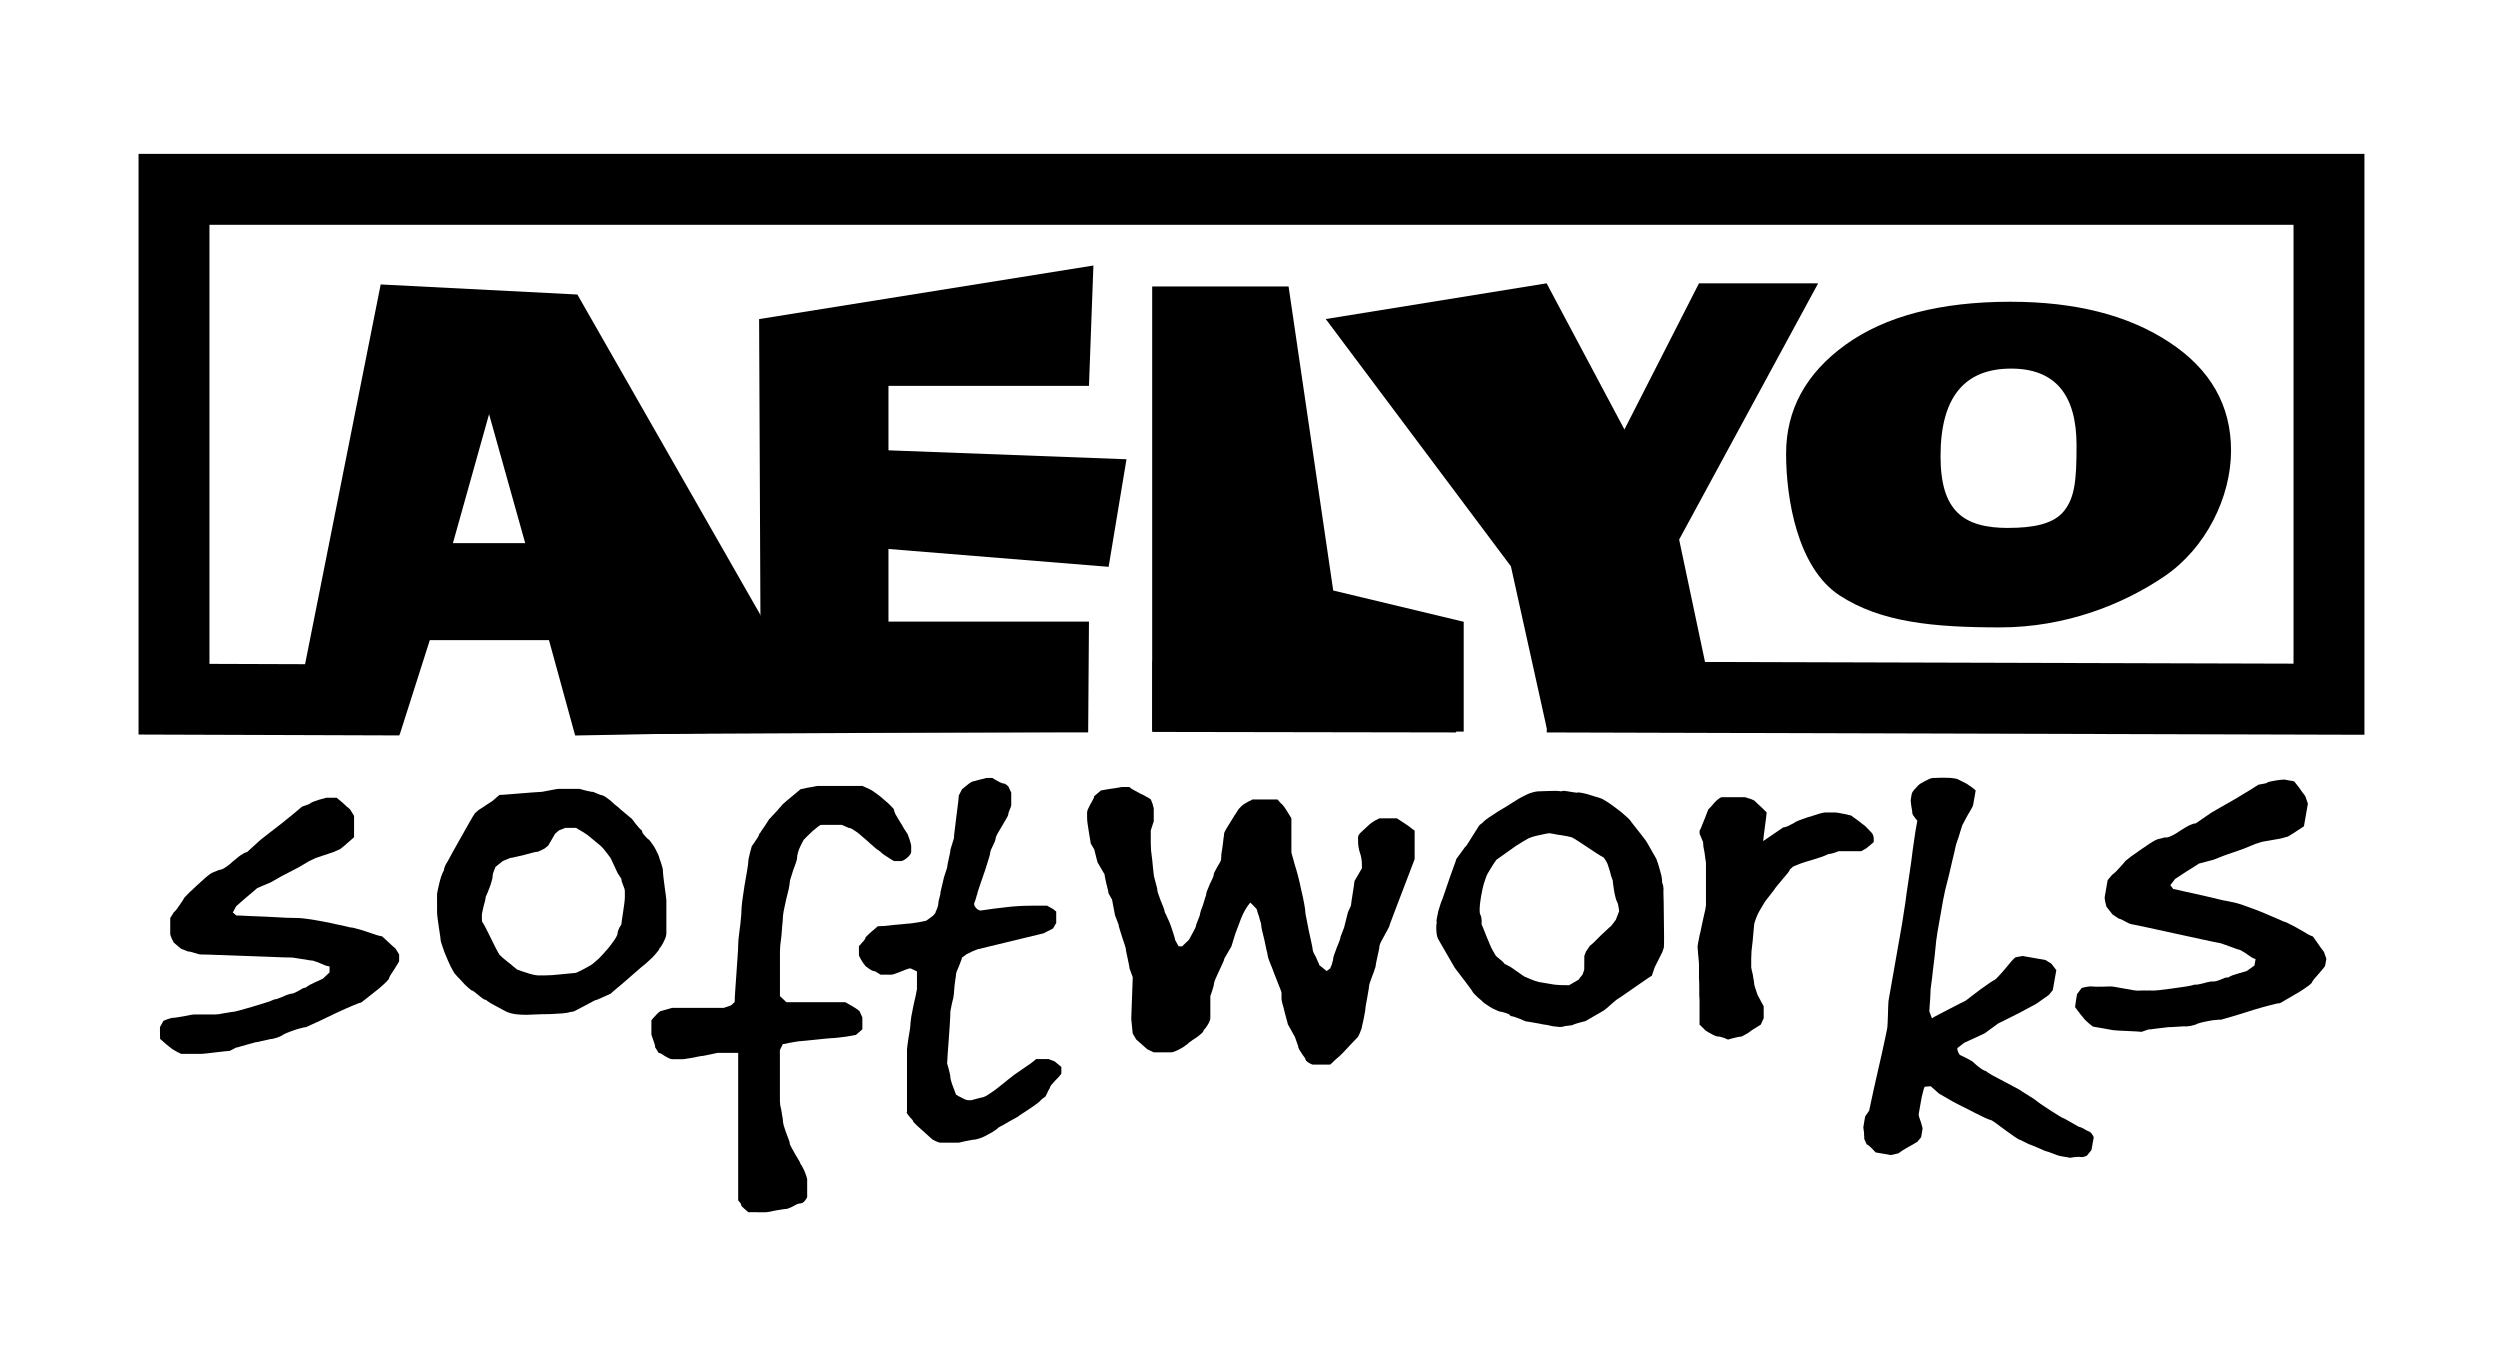
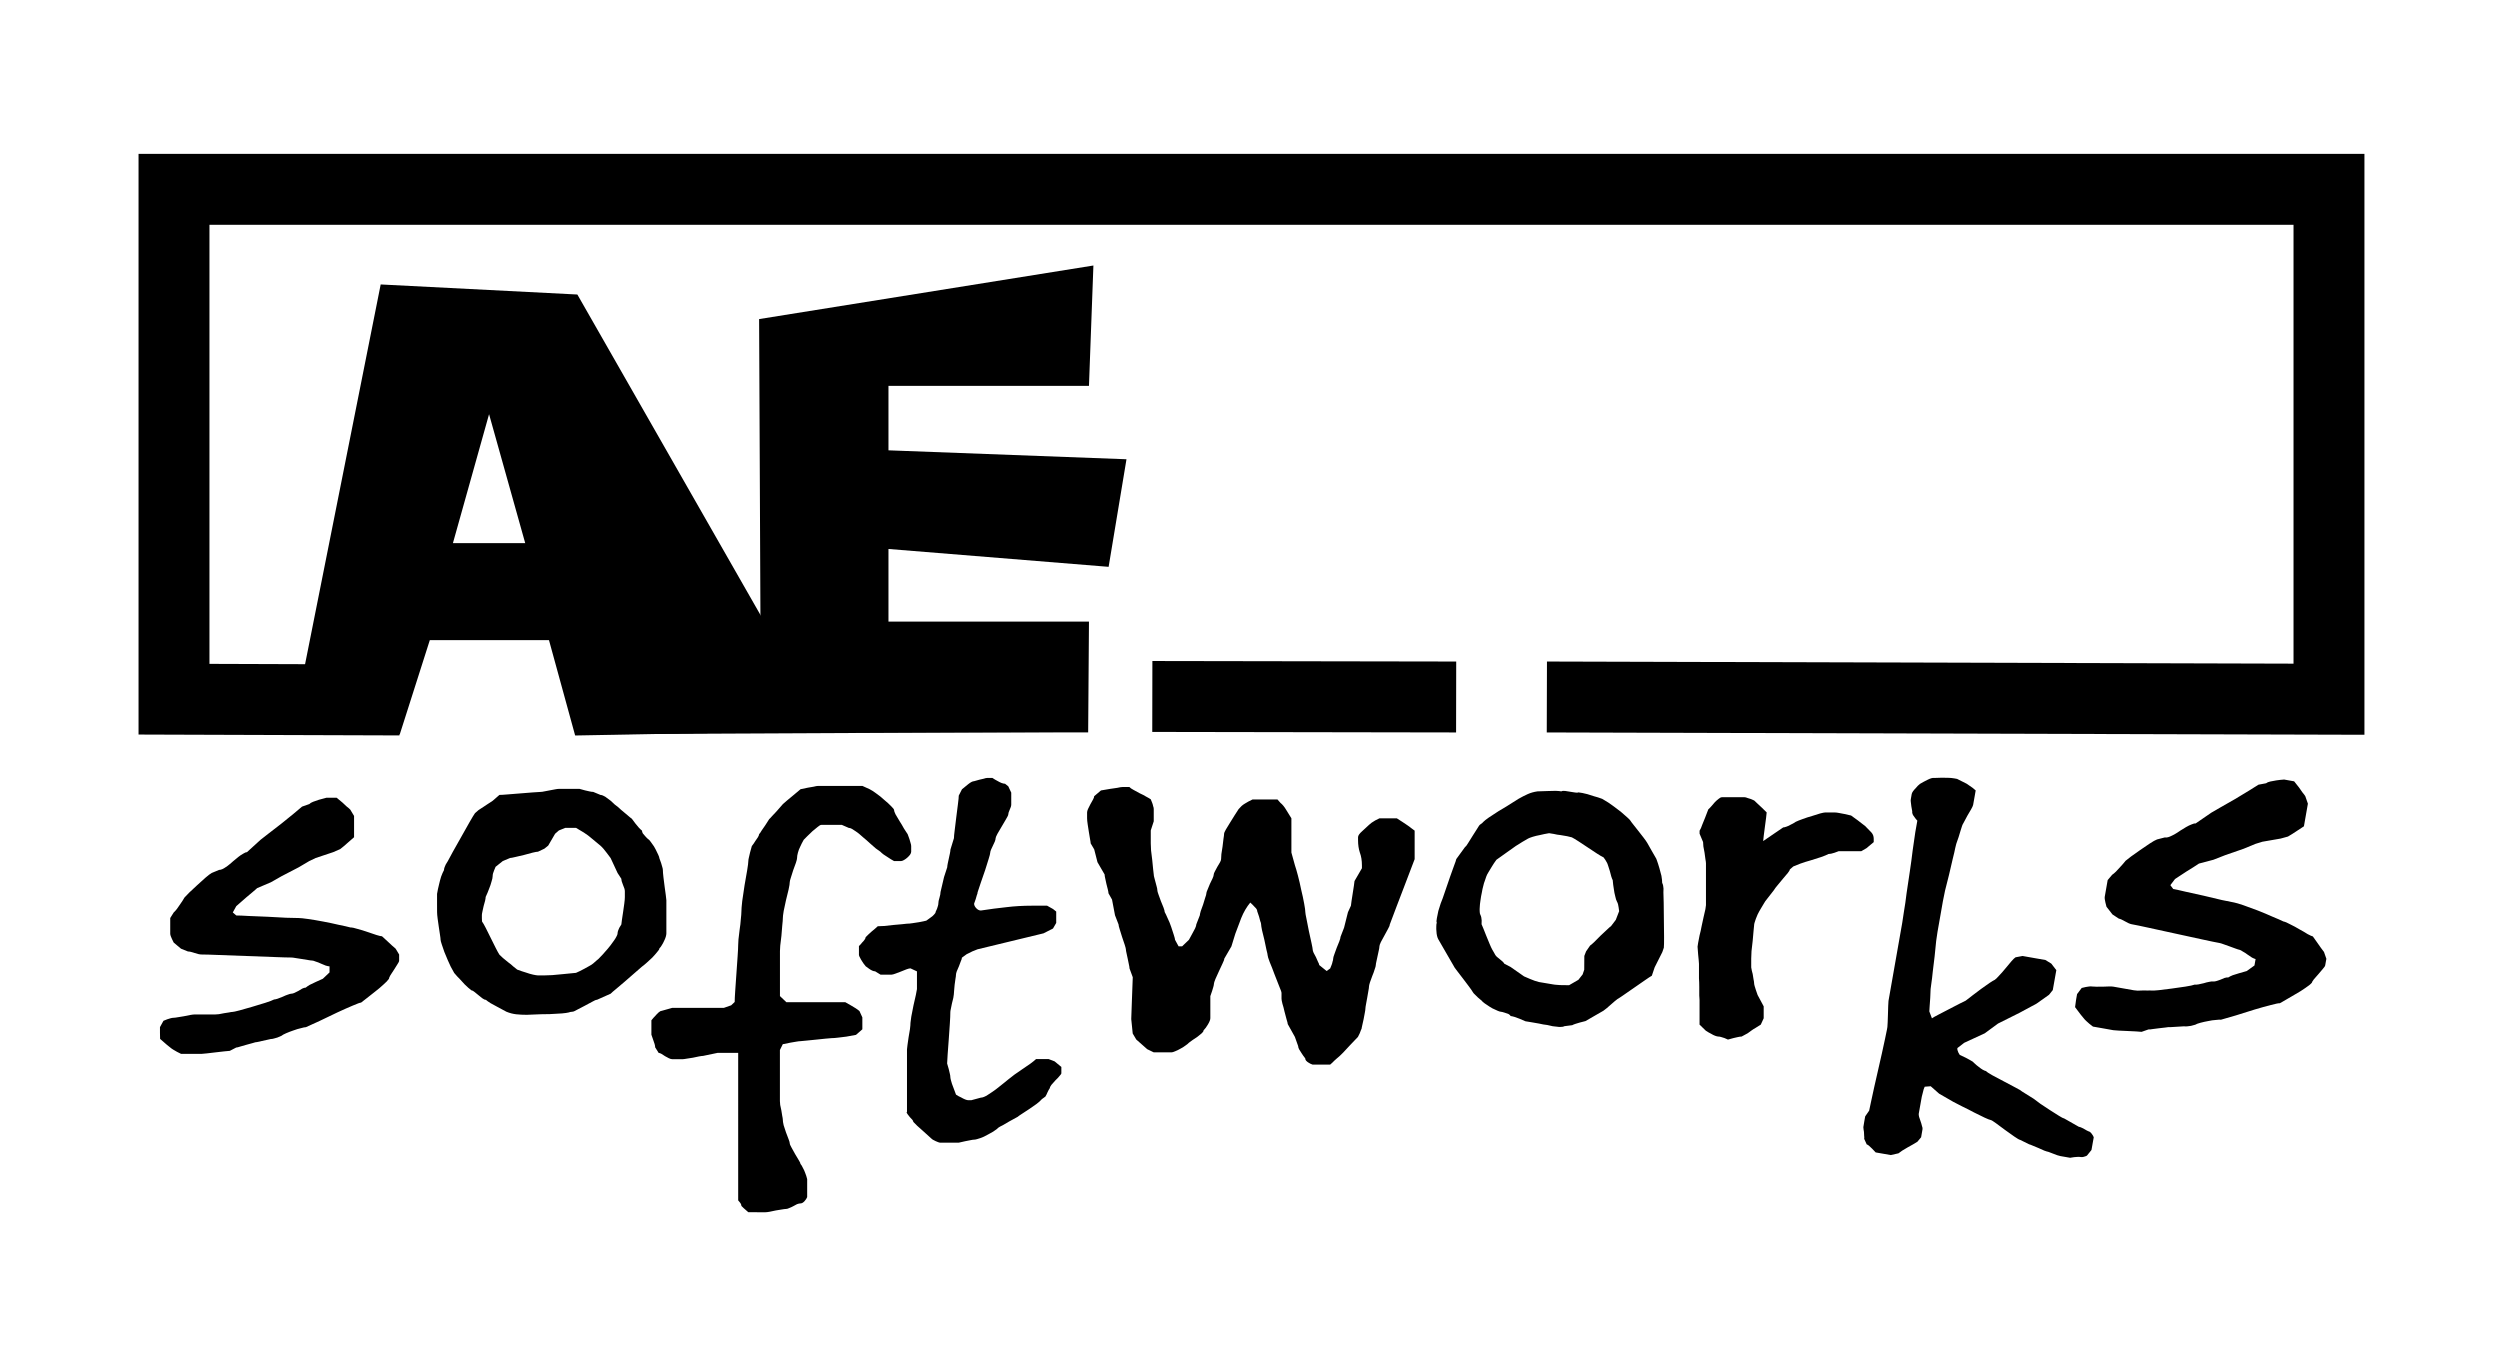
<svg xmlns="http://www.w3.org/2000/svg" xmlns:ns1="http://www.inkscape.org/namespaces/inkscape" xmlns:ns2="http://sodipodi.sourceforge.net/DTD/sodipodi-0.dtd" xmlns:ns3="http://www.openswatchbook.org/uri/2009/osb" width="52.917mm" height="28.537mm" viewBox="0 0 52.917 28.537" version="1.1" id="svg8" ns1:version="0.92.1 r15371" ns2:docname="Aelyo.svg">
  <defs id="defs2">
    <linearGradient id="linearGradient5980" ns3:paint="solid">
      <stop style="stop-color:#000000;stop-opacity:1;" offset="0" id="stop5978" />
    </linearGradient>
  </defs>
  <ns2:namedview id="base" pagecolor="#ffffff" bordercolor="#666666" borderopacity="1.0" ns1:pageopacity="0.0" ns1:pageshadow="2" ns1:zoom="1.4" ns1:cx="-75.15056" ns1:cy="-39.219371" ns1:document-units="mm" ns1:current-layer="layer1" showgrid="false" ns1:snap-text-baseline="true" ns1:snap-global="true" ns1:snap-others="false" ns1:object-nodes="false" ns1:snap-nodes="false" ns1:snap-to-guides="false" ns1:window-width="1920" ns1:window-height="1017" ns1:window-x="-8" ns1:window-y="-8" ns1:window-maximized="1" />
  <g ns1:label="Layer 1" ns1:groupmode="layer" id="layer1" transform="translate(-51.594,-87.034)">
    <path ns1:connector-curvature="0" id="path6064" style="font-style:normal;font-variant:normal;font-weight:normal;font-stretch:normal;font-size:14.111px;line-height:1.25;font-family:'Franklin Gothic Heavy';-inkscape-font-specification:'Franklin Gothic Heavy, Normal';font-variant-ligatures:normal;font-variant-caps:normal;font-variant-numeric:normal;font-feature-settings:normal;text-align:start;letter-spacing:0px;word-spacing:0px;writing-mode:lr-tb;text-anchor:start;fill:#000000;fill-opacity:1;stroke:none;stroke-width:0.265" d="m 63.768,102.602 -0.554,-2.019 h -2.522 l -0.636,1.995 -2.272,-0.142 1.868,-9.381 4.163,0.213 5.277,9.236 z m -2.587,-4.072 h 1.53 l -0.765,-2.729 z" ns2:nodetypes="ccccccccccccc" />
    <path ns1:connector-curvature="0" id="path6066" style="font-style:normal;font-variant:normal;font-weight:normal;font-stretch:normal;font-size:14.111px;line-height:1.25;font-family:'Franklin Gothic Heavy';-inkscape-font-specification:'Franklin Gothic Heavy, Normal';font-variant-ligatures:normal;font-variant-caps:normal;font-variant-numeric:normal;font-feature-settings:normal;text-align:start;letter-spacing:0px;word-spacing:0px;writing-mode:lr-tb;text-anchor:start;fill:#000000;fill-opacity:1;stroke:none;stroke-width:0.265" d="m 74.644,100.191 -0.017,2.346 -6.926,-1e-5 -0.039,-8.749 7.076,-1.134 -0.094,2.548 H 70.4 V 96.566 l 5.038,0.189 -0.378,2.277 -4.66,-0.378 v 1.537 z" ns2:nodetypes="ccccccccccccc" />
-     <path ns1:connector-curvature="0" id="path6068" style="font-style:normal;font-variant:normal;font-weight:normal;font-stretch:normal;font-size:14.111px;line-height:1.25;font-family:'Franklin Gothic Heavy';-inkscape-font-specification:'Franklin Gothic Heavy, Normal';font-variant-ligatures:normal;font-variant-caps:normal;font-variant-numeric:normal;font-feature-settings:normal;text-align:start;letter-spacing:0px;word-spacing:0px;writing-mode:lr-tb;text-anchor:start;fill:#000000;fill-opacity:1;stroke:none;stroke-width:0.265" d="m 82.576,100.195 v 2.325 l -6.594,-0.017 v -9.405 h 2.887 l 0.945,6.435 z" ns2:nodetypes="ccccccc" />
-     <path ns1:connector-curvature="0" id="path6070" style="font-style:normal;font-variant:normal;font-weight:normal;font-stretch:normal;font-size:14.111px;line-height:1.25;font-family:'Franklin Gothic Heavy';-inkscape-font-specification:'Franklin Gothic Heavy, Normal';font-variant-ligatures:normal;font-variant-caps:normal;font-variant-numeric:normal;font-feature-settings:normal;text-align:start;letter-spacing:0px;word-spacing:0px;writing-mode:lr-tb;text-anchor:start;fill:#000000;fill-opacity:1;stroke:none;stroke-width:0.265" d="m 90.078,93.032 -2.942,5.423 0.835,3.949 -3.64,0.033 -0.756,-3.416 -3.919,-5.234 4.675,-0.756 1.647,3.094 1.578,-3.094 z" ns2:nodetypes="cccccccccc" />
-     <path ns2:nodetypes="scscscsssscssss" ns1:connector-curvature="0" id="path6072" style="font-style:normal;font-variant:normal;font-weight:normal;font-stretch:normal;font-size:14.111px;line-height:1.25;font-family:'Franklin Gothic Heavy';-inkscape-font-specification:'Franklin Gothic Heavy, Normal';font-variant-ligatures:normal;font-variant-caps:normal;font-variant-numeric:normal;font-feature-settings:normal;text-align:start;letter-spacing:0px;word-spacing:0px;writing-mode:lr-tb;text-anchor:start;fill:#000000;fill-opacity:1;stroke:none;stroke-width:0.221" d="m 93.931,100.314 c -1.392,0 -2.528,-0.102 -3.408,-0.683 -0.875,-0.581 -1.123,-2.02 -1.123,-2.993 0,-0.931 0.418,-1.699 1.254,-2.304 0.841,-0.608 2.006,-0.913 3.495,-0.913 1.378,0 2.499,0.286 3.364,0.858 0.87,0.572 1.305,1.336 1.305,2.291 0,0.989 -0.532,2.065 -1.407,2.661 -0.875,0.596 -2.098,1.083 -3.48,1.083 z m 0.174,-2.106 c 0.512,0 0.954,-0.077 1.177,-0.357 0.227,-0.283 0.266,-0.642 0.266,-1.39 0,-1.083 -0.462,-1.625 -1.385,-1.625 -0.996,0 -1.494,0.618 -1.494,1.853 0,1.159 0.479,1.52 1.436,1.52 z" />
    <path style="fill:none;fill-opacity:1;stroke:#000000;stroke-width:1.501;stroke-miterlimit:4;stroke-dasharray:none;stroke-opacity:1" d="m 82.416,101.787 -6.431,-0.011 m -1.621,0 -10.58,0.05 m -3.733,0.024 -4.774,-0.016 V 91.042 h 45.614 v 10.792 l -16.555,-0.047" id="rect6050" ns1:connector-curvature="0" ns2:nodetypes="cccccccccc" />
    <path ns1:connector-curvature="0" id="path6089" style="font-style:normal;font-variant:normal;font-weight:normal;font-stretch:normal;font-size:11.751px;line-height:1.25;font-family:'Buxton Sketch';-inkscape-font-specification:'Buxton Sketch, Normal';font-variant-ligatures:normal;font-variant-caps:normal;font-variant-numeric:normal;font-feature-settings:normal;text-align:start;letter-spacing:0px;word-spacing:0px;writing-mode:lr-tb;text-anchor:start;fill:#000000;fill-opacity:1;stroke:none;stroke-width:0.367" d="m 54.98,108.893 v -0.118 l 0.074,-0.134 q 0.043,-0.016 0.08,-0.032 0.031,-0.011 0.068,-0.021 0.037,-0.011 0.068,-0.011 0.025,0 0.086,-0.011 0.061,-0.011 0.129,-0.021 0.074,-0.016 0.135,-0.027 0.061,-0.011 0.092,-0.011 h 0.436 q 0.031,0 0.08,-0.006 0.055,-0.011 0.111,-0.021 0.055,-0.011 0.104,-0.016 0.049,-0.011 0.074,-0.011 0.025,0 0.147,-0.032 0.123,-0.032 0.264,-0.075 0.147,-0.043 0.283,-0.086 0.135,-0.043 0.184,-0.07 0.025,0 0.074,-0.016 0.055,-0.021 0.111,-0.043 0.055,-0.027 0.104,-0.043 0.055,-0.021 0.08,-0.021 0.025,0 0.061,-0.016 0.043,-0.021 0.086,-0.043 0.043,-0.027 0.08,-0.048 0.043,-0.021 0.074,-0.021 0.031,-0.027 0.086,-0.059 0.061,-0.032 0.123,-0.059 0.068,-0.032 0.154,-0.07 l 0.141,-0.134 v -0.064 -0.064 q -0.025,0 -0.08,-0.016 -0.049,-0.021 -0.104,-0.043 -0.055,-0.027 -0.111,-0.043 -0.049,-0.021 -0.074,-0.021 -0.025,0 -0.086,-0.011 -0.061,-0.011 -0.129,-0.021 -0.068,-0.011 -0.135,-0.021 -0.061,-0.011 -0.086,-0.011 -0.111,0 -0.381,-0.011 -0.27,-0.011 -0.577,-0.021 -0.301,-0.011 -0.571,-0.021 -0.264,-0.011 -0.375,-0.011 -0.055,0 -0.147,-0.032 -0.092,-0.032 -0.141,-0.032 l -0.147,-0.059 -0.154,-0.129 q -0.018,-0.038 -0.037,-0.075 -0.012,-0.027 -0.025,-0.059 -0.012,-0.032 -0.012,-0.054 v -0.198 -0.134 l 0.074,-0.118 q 0.031,-0.027 0.068,-0.075 0.037,-0.054 0.074,-0.107 0.043,-0.059 0.086,-0.134 0.025,-0.027 0.098,-0.102 0.08,-0.075 0.166,-0.155 0.092,-0.086 0.178,-0.161 0.086,-0.075 0.135,-0.102 l 0.154,-0.064 q 0.031,0 0.068,-0.016 0.037,-0.016 0.074,-0.043 0.043,-0.027 0.086,-0.064 0.025,-0.021 0.074,-0.064 0.049,-0.043 0.104,-0.086 0.055,-0.043 0.104,-0.07 0.049,-0.032 0.08,-0.032 l 0.289,-0.263 q 0.055,-0.043 0.178,-0.139 0.129,-0.097 0.264,-0.204 0.135,-0.113 0.258,-0.209 0.123,-0.102 0.178,-0.15 l 0.154,-0.054 q 0.025,-0.027 0.08,-0.048 0.055,-0.021 0.123,-0.043 0.068,-0.021 0.16,-0.043 h 0.141 0.074 q 0.061,0.054 0.123,0.102 0.049,0.043 0.092,0.086 0.049,0.037 0.074,0.064 l 0.08,0.134 v 0.252 0.198 l -0.117,0.102 q -0.049,0.043 -0.098,0.086 -0.049,0.037 -0.08,0.064 l -0.147,0.064 -0.369,0.123 -0.135,0.064 -0.227,0.134 -0.362,0.188 -0.227,0.129 -0.289,0.123 q -0.031,0.027 -0.092,0.08 -0.061,0.048 -0.135,0.113 -0.068,0.059 -0.129,0.113 -0.061,0.054 -0.086,0.075 l -0.074,0.134 0.074,0.064 q 0.086,0 0.27,0.011 0.19,0.006 0.393,0.016 0.209,0.011 0.393,0.021 0.184,0.006 0.264,0.006 0.055,0 0.203,0.021 0.147,0.021 0.319,0.054 0.172,0.032 0.332,0.07 0.16,0.032 0.24,0.054 0.055,0 0.154,0.032 0.104,0.027 0.209,0.064 0.104,0.032 0.19,0.064 0.086,0.027 0.117,0.027 0.061,0.054 0.117,0.107 0.049,0.043 0.092,0.086 0.049,0.043 0.08,0.07 l 0.074,0.123 v 0.064 0.064 q 0,0.027 -0.037,0.08 -0.031,0.054 -0.074,0.118 -0.037,0.059 -0.074,0.113 -0.031,0.054 -0.031,0.075 -0.031,0.048 -0.117,0.123 -0.08,0.075 -0.178,0.15 -0.098,0.075 -0.184,0.145 -0.086,0.064 -0.111,0.086 -0.031,0 -0.178,0.064 -0.141,0.059 -0.326,0.145 -0.184,0.086 -0.369,0.177 -0.184,0.086 -0.295,0.134 -0.031,0 -0.104,0.021 -0.074,0.016 -0.16,0.048 -0.08,0.027 -0.154,0.059 -0.074,0.032 -0.098,0.054 -0.043,0.021 -0.086,0.037 -0.037,0.011 -0.074,0.021 -0.037,0.011 -0.068,0.011 l -0.289,0.064 q -0.031,0 -0.092,0.021 -0.061,0.016 -0.135,0.037 -0.068,0.021 -0.129,0.037 -0.061,0.021 -0.086,0.021 l -0.135,0.07 q -0.031,0 -0.117,0.011 -0.086,0.011 -0.184,0.021 -0.092,0.011 -0.178,0.021 -0.086,0.011 -0.117,0.011 h -0.227 -0.209 q -0.043,-0.021 -0.086,-0.043 -0.037,-0.021 -0.074,-0.043 -0.037,-0.021 -0.068,-0.048 -0.031,-0.021 -0.068,-0.054 -0.037,-0.032 -0.068,-0.059 l -0.08,-0.07 z" />
    <path ns1:connector-curvature="0" id="path6091" style="font-style:normal;font-variant:normal;font-weight:normal;font-stretch:normal;font-size:11.751px;line-height:1.25;font-family:'Buxton Sketch';-inkscape-font-specification:'Buxton Sketch, Normal';font-variant-ligatures:normal;font-variant-caps:normal;font-variant-numeric:normal;font-feature-settings:normal;text-align:start;letter-spacing:0px;word-spacing:0px;writing-mode:lr-tb;text-anchor:start;fill:#000000;fill-opacity:1;stroke:none;stroke-width:0.367" d="m 60.845,106.153 v -0.198 q 0.018,-0.107 0.043,-0.204 0.018,-0.08 0.043,-0.161 0.031,-0.086 0.061,-0.139 0,-0.027 0.012,-0.059 0.012,-0.032 0.025,-0.059 0.018,-0.032 0.043,-0.07 0.025,-0.048 0.104,-0.193 0.086,-0.15 0.178,-0.316 0.098,-0.172 0.178,-0.316 0.086,-0.15 0.117,-0.193 l 0.074,-0.064 0.301,-0.198 0.141,-0.123 q 0.055,0 0.178,-0.011 0.129,-0.011 0.264,-0.021 0.141,-0.011 0.264,-0.021 0.123,-0.011 0.172,-0.011 0.025,0 0.074,-0.011 0.055,-0.011 0.111,-0.021 0.061,-0.011 0.111,-0.021 0.055,-0.011 0.086,-0.011 h 0.209 0.227 q 0.061,0.016 0.117,0.032 0.049,0.011 0.092,0.021 0.049,0.011 0.08,0.011 l 0.154,0.064 q 0.031,0 0.068,0.021 0.037,0.016 0.068,0.043 0.037,0.027 0.08,0.059 0.025,0.027 0.086,0.08 0.068,0.048 0.135,0.113 0.074,0.059 0.135,0.113 0.061,0.054 0.092,0.075 0.043,0.059 0.08,0.107 0.074,0.097 0.135,0.145 0,0.027 0.018,0.059 0.025,0.032 0.055,0.064 0.031,0.038 0.08,0.075 0.025,0.027 0.061,0.08 0.043,0.054 0.074,0.118 0.031,0.059 0.055,0.113 0.025,0.054 0.025,0.075 0.018,0.054 0.037,0.102 0.012,0.043 0.025,0.086 0.012,0.037 0.012,0.064 0,0.048 0.012,0.15 0.012,0.097 0.025,0.198 0.012,0.097 0.025,0.182 0.012,0.086 0.012,0.107 v 0.386 0.316 q 0,0.027 -0.012,0.07 -0.012,0.043 -0.037,0.091 -0.018,0.043 -0.049,0.091 -0.025,0.043 -0.049,0.064 0,0.027 -0.049,0.08 -0.043,0.054 -0.104,0.118 -0.061,0.059 -0.123,0.113 -0.061,0.054 -0.092,0.075 -0.055,0.048 -0.16,0.139 -0.098,0.086 -0.203,0.177 -0.098,0.086 -0.19,0.161 -0.086,0.07 -0.111,0.097 l -0.289,0.129 q -0.031,0 -0.104,0.043 -0.074,0.038 -0.16,0.086 -0.08,0.043 -0.154,0.08 -0.074,0.043 -0.098,0.043 -0.018,0 -0.049,0.006 -0.025,0.011 -0.092,0.021 -0.068,0.011 -0.197,0.016 -0.123,0.011 -0.332,0.011 -0.074,0 -0.154,0.006 -0.074,0.006 -0.147,0.006 -0.117,0 -0.221,-0.011 -0.104,-0.011 -0.209,-0.054 -0.104,-0.054 -0.19,-0.102 -0.074,-0.043 -0.147,-0.08 -0.068,-0.043 -0.098,-0.07 -0.031,0 -0.074,-0.032 -0.037,-0.032 -0.08,-0.064 -0.043,-0.037 -0.086,-0.07 -0.037,-0.032 -0.061,-0.032 l -0.068,-0.054 q -0.031,-0.027 -0.08,-0.075 -0.049,-0.054 -0.098,-0.107 -0.061,-0.059 -0.123,-0.134 l -0.074,-0.134 q -0.025,-0.048 -0.061,-0.134 -0.037,-0.091 -0.074,-0.177 -0.031,-0.091 -0.055,-0.161 -0.025,-0.075 -0.025,-0.097 0,-0.027 -0.012,-0.102 -0.012,-0.075 -0.025,-0.166 -0.012,-0.091 -0.025,-0.177 -0.012,-0.091 -0.012,-0.139 z m 0.952,0.386 q 0.031,0.043 0.08,0.139 0.049,0.097 0.104,0.209 0.055,0.107 0.104,0.209 0.049,0.097 0.08,0.145 0.025,0.027 0.074,0.07 0.055,0.043 0.111,0.091 0.061,0.043 0.111,0.091 0.049,0.043 0.08,0.064 0.098,0.037 0.19,0.064 0.074,0.027 0.147,0.043 0.074,0.016 0.104,0.016 h 0.061 0.074 q 0.055,0 0.166,-0.006 0.117,-0.011 0.227,-0.021 0.129,-0.011 0.276,-0.027 0.086,-0.037 0.154,-0.075 0.061,-0.032 0.117,-0.064 0.061,-0.032 0.092,-0.059 l 0.08,-0.07 q 0.031,-0.021 0.074,-0.07 0.049,-0.048 0.098,-0.107 0.055,-0.059 0.117,-0.139 0.043,-0.054 0.074,-0.102 0.031,-0.043 0.049,-0.08 0.025,-0.043 0.025,-0.07 0,-0.027 0.012,-0.059 0.012,-0.032 0.025,-0.059 0.018,-0.032 0.043,-0.07 0,-0.021 0.012,-0.097 0.012,-0.08 0.025,-0.166 0.012,-0.091 0.025,-0.177 0.012,-0.091 0.012,-0.139 v -0.07 -0.054 q 0,-0.048 -0.037,-0.129 -0.037,-0.086 -0.037,-0.134 l -0.08,-0.123 -0.147,-0.316 q -0.043,-0.054 -0.08,-0.107 -0.031,-0.043 -0.068,-0.086 -0.037,-0.043 -0.068,-0.07 l -0.227,-0.188 q -0.031,-0.027 -0.08,-0.059 -0.043,-0.032 -0.092,-0.059 -0.055,-0.032 -0.117,-0.07 h -0.074 -0.154 l -0.135,0.054 -0.08,0.07 -0.147,0.252 -0.08,0.064 -0.135,0.064 q -0.031,0 -0.117,0.021 -0.08,0.021 -0.178,0.048 -0.098,0.021 -0.184,0.043 -0.086,0.021 -0.111,0.021 l -0.154,0.064 -0.154,0.123 q -0.018,0.037 -0.031,0.075 -0.031,0.07 -0.031,0.123 0,0.043 -0.025,0.118 -0.018,0.07 -0.049,0.145 -0.031,0.086 -0.074,0.177 0,0.027 -0.012,0.08 -0.012,0.048 -0.031,0.113 -0.012,0.059 -0.025,0.113 -0.012,0.054 -0.012,0.075 v 0.07 z" />
    <path ns1:connector-curvature="0" id="path6093" style="font-style:normal;font-variant:normal;font-weight:normal;font-stretch:normal;font-size:11.751px;line-height:1.25;font-family:'Buxton Sketch';-inkscape-font-specification:'Buxton Sketch, Normal';font-variant-ligatures:normal;font-variant-caps:normal;font-variant-numeric:normal;font-feature-settings:normal;text-align:start;letter-spacing:0px;word-spacing:0px;writing-mode:lr-tb;text-anchor:start;fill:#000000;fill-opacity:1;stroke:none;stroke-width:0.367" d="m 67.219,109.32 h -0.436 l -0.307,0.064 q -0.025,0 -0.086,0.011 -0.061,0.011 -0.129,0.027 -0.068,0.011 -0.135,0.021 -0.061,0.011 -0.086,0.011 h -0.141 -0.074 q -0.031,0 -0.074,-0.021 -0.037,-0.021 -0.08,-0.043 -0.037,-0.027 -0.074,-0.048 -0.037,-0.021 -0.061,-0.021 l -0.074,-0.118 q 0,-0.027 -0.012,-0.07 -0.018,-0.048 -0.031,-0.091 -0.018,-0.054 -0.037,-0.107 v -0.182 -0.123 q 0.043,-0.054 0.086,-0.097 0.031,-0.037 0.068,-0.07 0.037,-0.032 0.061,-0.032 l 0.227,-0.064 h 1.093 l 0.154,-0.054 0.074,-0.07 q 0,-0.075 0.012,-0.247 0.012,-0.172 0.025,-0.359 0.012,-0.193 0.025,-0.359 0.012,-0.172 0.012,-0.241 0,-0.021 0.006,-0.118 0.012,-0.097 0.025,-0.209 0.018,-0.113 0.025,-0.22 0.012,-0.107 0.012,-0.155 0,-0.07 0.018,-0.23 0.025,-0.161 0.049,-0.332 0.031,-0.172 0.055,-0.316 0.025,-0.15 0.025,-0.198 0,-0.027 0.012,-0.075 0.012,-0.054 0.025,-0.107 0.018,-0.059 0.037,-0.134 0.043,-0.054 0.074,-0.107 0.031,-0.043 0.055,-0.08 0.025,-0.043 0.025,-0.064 0.025,-0.027 0.055,-0.08 0.037,-0.054 0.074,-0.107 0.037,-0.059 0.086,-0.134 0.025,-0.021 0.061,-0.064 0.043,-0.048 0.086,-0.091 0.043,-0.048 0.08,-0.091 0.037,-0.043 0.061,-0.07 0.031,-0.027 0.086,-0.075 0.061,-0.054 0.129,-0.107 0.074,-0.059 0.16,-0.134 0.086,-0.016 0.154,-0.032 0.061,-0.011 0.123,-0.021 0.061,-0.016 0.092,-0.016 h 0.504 0.436 l 0.154,0.07 q 0.055,0.027 0.141,0.091 0.086,0.059 0.166,0.134 0.086,0.07 0.147,0.134 0.061,0.059 0.061,0.08 0,0.027 0.031,0.091 0.037,0.064 0.086,0.145 0.049,0.075 0.092,0.155 0.049,0.075 0.08,0.123 0.018,0.054 0.037,0.102 0.012,0.043 0.025,0.086 0.012,0.037 0.012,0.064 v 0.064 0.054 q 0,0.027 -0.025,0.064 -0.025,0.032 -0.061,0.064 -0.031,0.027 -0.068,0.048 -0.037,0.021 -0.061,0.021 h -0.074 -0.074 q -0.068,-0.037 -0.123,-0.075 -0.049,-0.032 -0.098,-0.064 -0.043,-0.032 -0.068,-0.059 -0.031,-0.021 -0.098,-0.07 -0.061,-0.054 -0.129,-0.113 -0.068,-0.064 -0.129,-0.113 -0.061,-0.054 -0.086,-0.075 -0.043,-0.037 -0.086,-0.064 -0.037,-0.027 -0.074,-0.048 -0.037,-0.021 -0.068,-0.021 l -0.147,-0.064 h -0.215 -0.215 q -0.031,0 -0.08,0.043 -0.049,0.037 -0.111,0.091 -0.055,0.054 -0.111,0.107 -0.049,0.054 -0.074,0.075 -0.043,0.075 -0.074,0.145 -0.031,0.059 -0.049,0.129 -0.018,0.064 -0.018,0.113 0,0.027 -0.025,0.102 -0.025,0.07 -0.055,0.15 -0.025,0.08 -0.049,0.155 -0.025,0.075 -0.025,0.097 0,0.048 -0.025,0.161 -0.025,0.107 -0.055,0.225 -0.025,0.118 -0.049,0.23 -0.018,0.107 -0.018,0.155 0,0.043 -0.012,0.15 -0.006,0.107 -0.018,0.22 -0.012,0.113 -0.025,0.209 -0.006,0.091 -0.006,0.113 v 0.568 0.386 l 0.135,0.129 h 1.247 q 0.061,0.037 0.123,0.07 0.049,0.027 0.098,0.059 0.049,0.032 0.08,0.059 l 0.061,0.134 v 0.118 0.134 l -0.135,0.118 q -0.104,0.021 -0.203,0.037 -0.086,0.011 -0.172,0.021 -0.086,0.011 -0.141,0.011 -0.031,0 -0.129,0.011 -0.092,0.011 -0.203,0.021 -0.111,0.011 -0.209,0.021 -0.092,0.011 -0.117,0.011 -0.031,0 -0.092,0.011 -0.055,0.011 -0.123,0.021 -0.074,0.016 -0.16,0.032 l -0.061,0.123 v 0.515 0.568 q 0,0.027 0.006,0.08 0.012,0.054 0.025,0.118 0.012,0.059 0.018,0.113 0.012,0.054 0.012,0.075 0,0.048 0.018,0.123 0.025,0.075 0.049,0.15 0.031,0.075 0.055,0.145 0.025,0.064 0.025,0.086 0,0.027 0.037,0.091 0.037,0.064 0.074,0.134 0.043,0.07 0.08,0.134 0.037,0.059 0.037,0.08 0.025,0.027 0.049,0.08 0.031,0.054 0.049,0.107 0.025,0.059 0.043,0.134 v 0.198 0.182 q -0.018,0.043 -0.043,0.07 -0.018,0.027 -0.049,0.048 -0.025,0.016 -0.049,0.016 -0.031,0 -0.074,0.016 -0.037,0.021 -0.08,0.043 -0.037,0.021 -0.08,0.037 -0.043,0.021 -0.068,0.021 -0.031,0 -0.092,0.011 -0.055,0.011 -0.129,0.021 -0.068,0.016 -0.129,0.027 -0.061,0.011 -0.092,0.011 H 67.588 67.434 q -0.025,-0.021 -0.049,-0.043 -0.025,-0.021 -0.049,-0.043 -0.018,-0.021 -0.049,-0.048 0,-0.037 -0.037,-0.08 -0.018,-0.021 -0.031,-0.037 z" />
    <path ns1:connector-curvature="0" id="path6095" style="font-style:normal;font-variant:normal;font-weight:normal;font-stretch:normal;font-size:11.751px;line-height:1.25;font-family:'Buxton Sketch';-inkscape-font-specification:'Buxton Sketch, Normal';font-variant-ligatures:normal;font-variant-caps:normal;font-variant-numeric:normal;font-feature-settings:normal;text-align:start;letter-spacing:0px;word-spacing:0px;writing-mode:lr-tb;text-anchor:start;fill:#000000;fill-opacity:1;stroke:none;stroke-width:0.354" d="m 70.792,110.57 v -0.691 -0.632 q 0,-0.027 0.011,-0.097 0.011,-0.075 0.023,-0.161 0.017,-0.091 0.029,-0.172 0.011,-0.086 0.011,-0.134 0,-0.021 0.017,-0.129 0.023,-0.113 0.046,-0.236 0.029,-0.123 0.051,-0.225 0.023,-0.107 0.023,-0.123 v -0.177 -0.198 l -0.137,-0.064 q -0.029,0 -0.086,0.021 -0.057,0.021 -0.12,0.048 -0.057,0.021 -0.114,0.043 -0.057,0.021 -0.08,0.021 h -0.114 -0.12 l -0.114,-0.07 q -0.029,0 -0.063,-0.016 -0.034,-0.016 -0.063,-0.037 -0.034,-0.021 -0.074,-0.054 -0.046,-0.054 -0.074,-0.102 -0.029,-0.043 -0.046,-0.08 -0.023,-0.038 -0.023,-0.059 v -0.123 -0.064 q 0.04,-0.037 0.068,-0.075 0.029,-0.027 0.051,-0.059 0.023,-0.032 0.023,-0.054 0.046,-0.048 0.125,-0.118 0.086,-0.07 0.131,-0.113 0.046,0 0.137,-0.006 0.097,-0.011 0.194,-0.021 0.103,-0.011 0.182,-0.016 0.08,-0.011 0.103,-0.011 0.051,0 0.12,-0.011 0.074,-0.011 0.137,-0.021 0.074,-0.016 0.154,-0.032 0.051,-0.037 0.097,-0.07 0.04,-0.027 0.068,-0.059 0.034,-0.032 0.034,-0.059 0.011,-0.032 0.029,-0.064 0.011,-0.027 0.017,-0.054 0.011,-0.032 0.011,-0.059 0,-0.048 0.023,-0.118 0.023,-0.075 0.023,-0.123 l 0.074,-0.316 0.068,-0.209 q 0,-0.027 0.011,-0.08 0.011,-0.054 0.023,-0.107 0.011,-0.059 0.023,-0.107 0.011,-0.054 0.011,-0.08 l 0.074,-0.241 q 0,-0.048 0.017,-0.177 0.017,-0.134 0.034,-0.279 0.017,-0.145 0.034,-0.268 0.017,-0.129 0.017,-0.177 l 0.068,-0.134 q 0.057,-0.048 0.131,-0.107 0.08,-0.064 0.125,-0.064 0.057,-0.016 0.114,-0.032 0.046,-0.011 0.091,-0.021 0.046,-0.016 0.074,-0.016 h 0.063 0.046 q 0.057,0.038 0.108,0.064 0.046,0.027 0.086,0.043 0.046,0.016 0.074,0.016 l 0.068,0.054 0.063,0.134 v 0.129 0.123 q 0,0.043 -0.034,0.113 -0.029,0.064 -0.029,0.097 0,0.021 -0.046,0.097 -0.04,0.07 -0.091,0.155 -0.046,0.08 -0.091,0.155 -0.04,0.075 -0.04,0.097 0,0.027 -0.017,0.07 -0.017,0.038 -0.04,0.086 -0.023,0.043 -0.04,0.086 -0.017,0.043 -0.017,0.064 0,0.027 -0.034,0.134 -0.029,0.102 -0.074,0.236 -0.046,0.134 -0.091,0.263 -0.046,0.129 -0.068,0.204 0,0.027 -0.017,0.064 -0.011,0.037 -0.023,0.08 -0.017,0.048 -0.034,0.097 0,0.048 0.046,0.097 0.046,0.048 0.097,0.048 0.279,-0.043 0.536,-0.07 0.257,-0.032 0.547,-0.032 h 0.319 l 0.125,0.07 0.068,0.054 v 0.118 0.123 l -0.068,0.118 -0.2,0.102 -1.397,0.338 q -0.057,0.021 -0.108,0.043 -0.046,0.021 -0.086,0.043 -0.04,0.016 -0.063,0.037 l -0.074,0.054 q 0,0.027 -0.023,0.075 -0.017,0.048 -0.04,0.107 -0.023,0.054 -0.046,0.107 -0.017,0.048 -0.017,0.075 0,0.027 -0.011,0.086 -0.006,0.054 -0.017,0.123 -0.006,0.064 -0.011,0.123 -0.006,0.059 -0.006,0.08 0,0.021 -0.011,0.075 -0.011,0.054 -0.029,0.118 -0.011,0.059 -0.023,0.113 -0.011,0.048 -0.011,0.07 0,0.086 -0.011,0.252 -0.011,0.161 -0.023,0.332 -0.011,0.166 -0.023,0.311 -0.011,0.145 -0.011,0.193 0.017,0.059 0.034,0.118 0.011,0.048 0.023,0.097 0.011,0.043 0.011,0.07 0,0.021 0.011,0.064 0.011,0.038 0.023,0.08 0.017,0.054 0.04,0.107 l 0.046,0.123 q 0.057,0.038 0.108,0.059 0.046,0.027 0.086,0.043 0.04,0.016 0.063,0.016 h 0.068 l 0.2,-0.054 q 0.029,0 0.068,-0.016 0.04,-0.016 0.08,-0.043 0.046,-0.027 0.097,-0.064 0.08,-0.054 0.143,-0.107 0.057,-0.043 0.108,-0.086 0.057,-0.043 0.086,-0.07 0.051,-0.043 0.131,-0.102 0.086,-0.059 0.171,-0.118 0.086,-0.059 0.165,-0.113 0.08,-0.059 0.12,-0.097 h 0.137 0.131 l 0.125,0.048 0.143,0.118 v 0.064 0.07 q 0,0.016 -0.04,0.059 -0.034,0.043 -0.086,0.091 -0.046,0.048 -0.086,0.097 -0.034,0.048 -0.034,0.07 -0.011,0.016 -0.023,0.037 -0.011,0.021 -0.029,0.059 -0.011,0.032 -0.04,0.08 l -0.074,0.054 q -0.04,0.048 -0.12,0.107 -0.074,0.054 -0.154,0.107 -0.08,0.054 -0.148,0.097 -0.068,0.043 -0.091,0.064 -0.097,0.054 -0.177,0.097 -0.068,0.043 -0.137,0.08 -0.068,0.032 -0.097,0.054 -0.023,0.027 -0.074,0.059 -0.046,0.032 -0.097,0.059 -0.063,0.032 -0.131,0.07 -0.04,0.016 -0.08,0.032 -0.034,0.011 -0.068,0.021 -0.034,0.011 -0.063,0.011 -0.023,0 -0.074,0.011 -0.051,0.011 -0.108,0.021 -0.063,0.016 -0.143,0.032 h -0.177 -0.211 q -0.017,0 -0.046,-0.011 -0.023,-0.011 -0.051,-0.021 -0.029,-0.016 -0.063,-0.032 -0.029,-0.021 -0.086,-0.075 -0.057,-0.054 -0.125,-0.113 -0.063,-0.054 -0.12,-0.107 -0.057,-0.054 -0.08,-0.08 0,-0.021 -0.023,-0.048 -0.023,-0.027 -0.051,-0.054 -0.023,-0.032 -0.046,-0.059 -0.023,-0.032 -0.023,-0.048 z" />
    <path ns1:connector-curvature="0" id="path6097" style="font-style:normal;font-variant:normal;font-weight:normal;font-stretch:normal;font-size:11.751px;line-height:1.25;font-family:'Buxton Sketch';-inkscape-font-specification:'Buxton Sketch, Normal';font-variant-ligatures:normal;font-variant-caps:normal;font-variant-numeric:normal;font-feature-settings:normal;text-align:start;letter-spacing:0px;word-spacing:0px;writing-mode:lr-tb;text-anchor:start;fill:#000000;fill-opacity:1;stroke:none;stroke-width:0.377" d="m 78.06,106.136 q -0.119,0.144 -0.194,0.332 -0.069,0.183 -0.125,0.332 l -0.082,0.266 -0.151,0.26 q 0,0.028 -0.038,0.105 -0.031,0.072 -0.075,0.161 -0.038,0.089 -0.075,0.166 -0.031,0.077 -0.031,0.1 0,0.022 -0.013,0.067 -0.013,0.039 -0.025,0.083 -0.019,0.055 -0.038,0.111 v 0.465 q 0,0.05 -0.05,0.133 -0.044,0.077 -0.094,0.127 0,0.028 -0.038,0.061 -0.038,0.033 -0.088,0.072 -0.05,0.033 -0.107,0.072 -0.05,0.033 -0.075,0.055 -0.025,0.028 -0.075,0.061 -0.05,0.039 -0.107,0.067 -0.056,0.033 -0.113,0.055 -0.05,0.022 -0.075,0.022 h -0.144 -0.232 l -0.138,-0.067 -0.232,-0.205 -0.075,-0.127 -0.031,-0.305 0.013,-0.371 0.019,-0.515 -0.069,-0.188 q 0,-0.028 -0.013,-0.083 -0.013,-0.061 -0.025,-0.122 -0.013,-0.061 -0.025,-0.116 -0.013,-0.055 -0.013,-0.077 0,-0.022 -0.025,-0.1 -0.025,-0.077 -0.056,-0.166 -0.025,-0.088 -0.05,-0.161 -0.025,-0.077 -0.025,-0.105 l -0.075,-0.194 -0.063,-0.332 -0.075,-0.133 q 0,-0.022 -0.013,-0.077 -0.013,-0.061 -0.031,-0.122 -0.013,-0.061 -0.025,-0.116 -0.013,-0.055 -0.013,-0.083 l -0.151,-0.26 -0.069,-0.271 -0.075,-0.127 q 0,-0.022 -0.013,-0.089 -0.013,-0.072 -0.025,-0.15 -0.013,-0.083 -0.025,-0.161 -0.013,-0.083 -0.013,-0.133 v -0.067 -0.055 q 0,-0.028 0.019,-0.072 0.025,-0.05 0.05,-0.1 0.031,-0.055 0.056,-0.1 0.025,-0.044 0.025,-0.072 l 0.144,-0.122 q 0.107,-0.017 0.194,-0.033 0.075,-0.011 0.151,-0.022 0.075,-0.017 0.107,-0.017 h 0.075 0.075 q 0.025,0.028 0.088,0.061 0.063,0.033 0.132,0.072 0.075,0.033 0.138,0.072 0.063,0.033 0.094,0.055 0.013,0.039 0.031,0.077 0.013,0.033 0.019,0.067 0.013,0.033 0.013,0.061 v 0.127 0.133 l -0.063,0.194 v 0.138 0.133 q 0,0.05 0.006,0.15 0.013,0.1 0.025,0.205 0.013,0.105 0.019,0.194 0.013,0.089 0.013,0.111 0,0.028 0.013,0.072 0.013,0.044 0.025,0.094 0.013,0.05 0.025,0.094 0.013,0.044 0.013,0.072 0,0.028 0.025,0.094 0.025,0.061 0.05,0.138 0.031,0.072 0.056,0.138 0.025,0.067 0.025,0.094 0.025,0.044 0.063,0.133 0.044,0.089 0.075,0.183 0.031,0.088 0.056,0.172 0.025,0.077 0.025,0.1 l 0.075,0.138 h 0.075 l 0.144,-0.138 q 0.044,-0.077 0.075,-0.138 0.031,-0.055 0.056,-0.105 0.025,-0.055 0.025,-0.083 l 0.075,-0.194 q 0,-0.022 0.019,-0.088 0.025,-0.066 0.05,-0.138 0.025,-0.077 0.044,-0.144 0.025,-0.067 0.025,-0.094 0,-0.022 0.025,-0.077 0.025,-0.061 0.05,-0.122 0.031,-0.061 0.056,-0.116 0.025,-0.055 0.025,-0.083 0,-0.022 0.025,-0.067 0.025,-0.05 0.05,-0.094 0.031,-0.05 0.056,-0.094 0.025,-0.044 0.025,-0.072 0,-0.028 0.006,-0.105 0.013,-0.077 0.025,-0.161 0.013,-0.088 0.019,-0.161 0.013,-0.077 0.013,-0.105 0,-0.028 0.038,-0.094 0.038,-0.067 0.088,-0.144 0.05,-0.083 0.1,-0.161 0.05,-0.077 0.082,-0.127 l 0.063,-0.066 q 0.031,-0.028 0.069,-0.05 0.038,-0.022 0.075,-0.044 0.044,-0.022 0.088,-0.044 h 0.295 0.232 l 0.063,0.072 q 0.063,0.05 0.119,0.144 0.056,0.089 0.113,0.183 v 0.725 l 0.075,0.271 q 0.025,0.072 0.063,0.216 0.038,0.144 0.069,0.299 0.038,0.155 0.063,0.294 0.025,0.133 0.025,0.183 0,0.028 0.025,0.144 0.025,0.116 0.05,0.255 0.031,0.133 0.056,0.255 0.025,0.116 0.025,0.138 0,0.022 0.019,0.066 0.025,0.044 0.05,0.094 0.025,0.05 0.044,0.1 0.025,0.044 0.025,0.066 l 0.157,0.127 0.075,-0.055 q 0.013,-0.039 0.031,-0.077 0.013,-0.033 0.019,-0.067 0.013,-0.033 0.013,-0.061 0,-0.028 0.025,-0.094 0.025,-0.066 0.05,-0.138 0.031,-0.077 0.056,-0.138 0.025,-0.067 0.025,-0.094 l 0.075,-0.194 0.082,-0.327 0.063,-0.138 q 0,-0.022 0.013,-0.1 0.013,-0.077 0.025,-0.161 0.013,-0.089 0.025,-0.161 0.013,-0.077 0.013,-0.1 l 0.157,-0.271 v -0.061 q 0,-0.155 -0.044,-0.271 -0.038,-0.116 -0.038,-0.26 v -0.066 q 0,-0.05 0.088,-0.127 0.088,-0.083 0.144,-0.133 0.044,-0.044 0.132,-0.094 0.038,-0.022 0.088,-0.044 h 0.219 0.151 q 0.063,0.039 0.119,0.077 0.05,0.033 0.1,0.067 0.05,0.033 0.082,0.061 l 0.075,0.055 v 0.604 q -0.107,0.282 -0.207,0.543 -0.088,0.227 -0.176,0.46 -0.088,0.233 -0.144,0.382 0,0.028 -0.038,0.094 -0.031,0.061 -0.075,0.138 -0.038,0.072 -0.075,0.138 -0.031,0.066 -0.031,0.094 0,0.028 -0.013,0.083 -0.013,0.05 -0.025,0.116 -0.013,0.061 -0.025,0.116 -0.013,0.055 -0.013,0.077 0,0.028 -0.025,0.094 -0.019,0.066 -0.05,0.138 -0.025,0.072 -0.05,0.138 -0.019,0.061 -0.019,0.083 0,0.028 -0.013,0.094 -0.013,0.067 -0.025,0.144 -0.013,0.072 -0.025,0.138 -0.013,0.066 -0.013,0.089 0,0.028 -0.013,0.094 -0.013,0.067 -0.025,0.133 -0.019,0.083 -0.038,0.172 0,0.028 -0.019,0.061 -0.013,0.033 -0.025,0.066 -0.019,0.039 -0.038,0.077 -0.088,0.089 -0.169,0.177 -0.069,0.077 -0.144,0.155 -0.075,0.077 -0.132,0.122 -0.031,0.028 -0.056,0.05 -0.025,0.028 -0.044,0.044 -0.025,0.022 -0.044,0.039 h -0.151 -0.219 q -0.05,-0.017 -0.082,-0.039 -0.031,-0.017 -0.056,-0.044 -0.019,-0.022 -0.019,-0.05 -0.044,-0.055 -0.075,-0.105 -0.031,-0.044 -0.056,-0.089 -0.019,-0.039 -0.019,-0.066 l -0.069,-0.194 -0.151,-0.271 q 0,-0.022 -0.025,-0.1 -0.019,-0.077 -0.044,-0.166 -0.019,-0.089 -0.044,-0.166 -0.019,-0.077 -0.019,-0.105 v -0.122 q 0,-0.028 -0.05,-0.144 -0.044,-0.116 -0.1,-0.255 -0.05,-0.138 -0.1,-0.255 -0.044,-0.116 -0.044,-0.144 0,-0.022 -0.025,-0.116 -0.019,-0.1 -0.044,-0.21 -0.025,-0.111 -0.05,-0.205 -0.019,-0.094 -0.019,-0.122 0,-0.028 -0.019,-0.072 -0.013,-0.05 -0.025,-0.094 -0.019,-0.055 -0.038,-0.111 0,-0.044 -0.05,-0.088 -0.044,-0.05 -0.1,-0.1 z" />
    <path ns1:connector-curvature="0" id="path6099" style="font-style:normal;font-variant:normal;font-weight:normal;font-stretch:normal;font-size:11.751px;line-height:1.25;font-family:'Buxton Sketch';-inkscape-font-specification:'Buxton Sketch, Normal';font-variant-ligatures:normal;font-variant-caps:normal;font-variant-numeric:normal;font-feature-settings:normal;text-align:start;letter-spacing:0px;word-spacing:0px;writing-mode:lr-tb;text-anchor:start;fill:#000000;fill-opacity:1;stroke:none;stroke-width:0.367" d="m 86.554,105.04 0.099,0.172 q 0.038,0.102 0.065,0.198 0.024,0.079 0.043,0.161 0.016,0.09 0.016,0.151 0.013,0.023 0.02,0.057 0.005,0.034 0.008,0.063 4.57e-4,0.037 -0.002,0.082 0.004,0.054 0.006,0.219 4.71e-4,0.173 0.004,0.363 6.22e-4,0.198 0.004,0.363 4.75e-4,0.173 -0.005,0.225 l -0.032,0.093 -0.162,0.322 -0.06,0.178 q -0.048,0.027 -0.149,0.098 -0.106,0.074 -0.218,0.151 -0.117,0.08 -0.218,0.151 -0.101,0.071 -0.144,0.095 -0.021,0.013 -0.058,0.046 -0.043,0.037 -0.085,0.074 -0.048,0.04 -0.085,0.074 -0.043,0.037 -0.069,0.053 l -0.181,0.104 -0.197,0.114 q -0.061,0.017 -0.117,0.03 -0.048,0.015 -0.09,0.027 -0.048,0.015 -0.074,0.03 l -0.165,0.021 q -0.026,0.016 -0.069,0.015 -0.04,0.005 -0.08,-0.003 -0.045,-0.005 -0.099,-0.011 -0.035,-0.01 -0.115,-0.026 -0.082,-0.008 -0.173,-0.03 -0.093,-0.014 -0.173,-0.03 -0.08,-0.016 -0.117,-0.019 -0.067,-0.03 -0.123,-0.053 -0.112,-0.047 -0.189,-0.058 -0.013,-0.023 -0.045,-0.042 -0.037,-0.016 -0.08,-0.028 -0.046,-0.017 -0.107,-0.025 -0.035,-0.01 -0.093,-0.039 -0.064,-0.025 -0.123,-0.065 -0.056,-0.036 -0.104,-0.07 -0.048,-0.034 -0.058,-0.053 -0.043,-0.037 -0.083,-0.07 -0.032,-0.031 -0.064,-0.063 -0.03,-0.026 -0.043,-0.05 -0.024,-0.042 -0.086,-0.124 -0.059,-0.078 -0.12,-0.159 -0.059,-0.078 -0.112,-0.146 -0.053,-0.068 -0.065,-0.086 l -0.193,-0.334 -0.158,-0.274 q -0.013,-0.023 -0.024,-0.067 -0.011,-0.043 -0.013,-0.097 -0.006,-0.046 -0.003,-0.104 -5.23e-4,-0.049 0.01,-0.08 -0.013,-0.023 0.002,-0.094 0.011,-0.068 0.031,-0.154 0.024,-0.082 0.05,-0.159 0.027,-0.077 0.043,-0.111 0.024,-0.069 0.069,-0.201 0.043,-0.123 0.087,-0.254 0.042,-0.124 0.084,-0.234 0.04,-0.103 0.047,-0.139 l 0.186,-0.256 q 0.026,-0.016 0.069,-0.09 0.045,-0.07 0.096,-0.154 0.048,-0.077 0.093,-0.146 0.042,-0.074 0.063,-0.086 0.016,-0.01 0.04,-0.029 0.017,-0.021 0.069,-0.065 0.053,-0.043 0.162,-0.112 0.101,-0.071 0.282,-0.175 0.064,-0.037 0.13,-0.082 0.061,-0.042 0.125,-0.079 0.101,-0.058 0.197,-0.101 0.096,-0.043 0.208,-0.058 0.117,-0.006 0.216,-0.007 0.085,3.2e-4 0.168,-0.004 0.08,0.003 0.12,0.011 0.026,-0.016 0.08,-0.009 0.048,0.009 0.101,0.016 0.056,0.011 0.109,0.017 0.048,0.009 0.069,-0.003 l 0.085,0.013 q 0.04,0.008 0.107,0.025 0.069,0.022 0.139,0.044 0.083,0.021 0.173,0.055 l 0.131,0.079 q 0.046,0.029 0.12,0.085 0.077,0.061 0.152,0.116 0.072,0.063 0.128,0.112 0.059,0.053 0.069,0.072 0.013,0.023 0.061,0.082 0.048,0.059 0.104,0.132 0.056,0.073 0.11,0.141 0.056,0.073 0.08,0.114 z m -1.018,0.142 q -0.048,-0.022 -0.139,-0.081 -0.091,-0.059 -0.195,-0.129 -0.101,-0.065 -0.195,-0.129 -0.091,-0.059 -0.142,-0.085 -0.035,-0.01 -0.099,-0.024 -0.069,-0.009 -0.141,-0.024 -0.074,-0.007 -0.141,-0.024 -0.064,-0.012 -0.101,-0.016 -0.104,0.017 -0.197,0.04 -0.077,0.014 -0.149,0.036 -0.072,0.023 -0.099,0.038 l -0.053,0.031 -0.064,0.037 q -0.048,0.027 -0.141,0.088 -0.096,0.068 -0.186,0.132 -0.106,0.074 -0.226,0.161 -0.056,0.076 -0.095,0.142 -0.037,0.058 -0.069,0.114 -0.037,0.058 -0.05,0.097 l -0.034,0.1 q -0.015,0.034 -0.029,0.097 -0.019,0.066 -0.031,0.142 -0.018,0.079 -0.031,0.179 -0.011,0.068 -0.013,0.125 -0.005,0.052 -0.002,0.094 5.22e-4,0.049 0.014,0.073 0.013,0.023 0.02,0.057 0.005,0.034 0.008,0.063 -6.26e-4,0.037 -0.002,0.082 0.01,0.019 0.038,0.09 0.03,0.076 0.062,0.156 0.035,0.085 0.068,0.165 0.035,0.085 0.059,0.127 l 0.035,0.06 0.026,0.047 q 0.024,0.042 0.096,0.093 0.075,0.056 0.099,0.098 l 0.13,0.067 0.286,0.2 q 0.064,0.025 0.123,0.053 0.048,0.022 0.102,0.04 0.053,0.018 0.093,0.027 l 0.291,0.049 q 0.04,0.008 0.099,0.011 0.053,0.006 0.109,0.005 0.064,1.3e-4 0.136,0.002 l 0.064,-0.037 0.133,-0.077 0.09,-0.114 0.034,-0.1 0.002,-0.292 0.037,-0.096 0.085,-0.123 q 0.026,-0.016 0.09,-0.077 0.058,-0.059 0.13,-0.131 0.074,-0.068 0.138,-0.129 0.064,-0.062 0.085,-0.074 l 0.101,-0.133 0.071,-0.184 q -0.003,-0.042 -0.011,-0.08 -0.008,-0.076 -0.035,-0.122 -0.021,-0.037 -0.037,-0.115 -0.019,-0.07 -0.029,-0.15 -0.016,-0.09 -0.024,-0.19 -0.013,-0.023 -0.03,-0.076 -0.013,-0.048 -0.03,-0.113 -0.02,-0.057 -0.035,-0.11 -0.016,-0.053 -0.027,-0.071 l -0.035,-0.06 z" />
    <path ns1:connector-curvature="0" id="path6101" style="font-style:normal;font-variant:normal;font-weight:normal;font-stretch:normal;font-size:11.751px;line-height:1.25;font-family:'Buxton Sketch';-inkscape-font-specification:'Buxton Sketch, Normal';font-variant-ligatures:normal;font-variant-caps:normal;font-variant-numeric:normal;font-feature-settings:normal;text-align:start;letter-spacing:0px;word-spacing:0px;writing-mode:lr-tb;text-anchor:start;fill:#000000;fill-opacity:1;stroke:none;stroke-width:0.367" d="m 87.568,108.722 v -0.52 q 0,-0.016 -0.006,-0.097 0,-0.086 0,-0.182 0,-0.097 -0.006,-0.182 0,-0.086 0,-0.107 v -0.198 q 0,-0.027 -0.006,-0.08 -0.006,-0.059 -0.012,-0.123 l -0.012,-0.161 q 0,-0.016 0.012,-0.08 0.012,-0.07 0.031,-0.161 0.025,-0.091 0.043,-0.193 0.025,-0.107 0.043,-0.198 0.025,-0.097 0.037,-0.161 0.012,-0.07 0.012,-0.086 v -0.381 -0.504 q 0,-0.027 -0.012,-0.091 -0.006,-0.064 -0.018,-0.134 -0.012,-0.075 -0.025,-0.134 -0.006,-0.064 -0.006,-0.091 l -0.074,-0.177 v -0.064 q 0.031,-0.048 0.055,-0.123 0.031,-0.075 0.061,-0.15 l 0.068,-0.177 q 0.031,-0.027 0.068,-0.07 0.037,-0.043 0.074,-0.086 0.043,-0.043 0.08,-0.07 0.037,-0.032 0.068,-0.032 h 0.19 0.289 q 0.025,0 0.061,0.016 0.037,0.011 0.068,0.021 0.037,0.016 0.074,0.032 0.031,0.027 0.074,0.07 0.043,0.037 0.086,0.08 0.049,0.048 0.104,0.102 0,0.027 -0.012,0.113 -0.012,0.086 -0.025,0.188 -0.012,0.102 -0.025,0.193 -0.012,0.086 -0.012,0.113 l 0.227,-0.155 0.197,-0.134 q 0.025,0 0.068,-0.016 0.049,-0.016 0.092,-0.043 0.049,-0.021 0.104,-0.059 0.055,-0.027 0.147,-0.059 0.098,-0.037 0.197,-0.064 0.098,-0.032 0.172,-0.054 0.08,-0.021 0.104,-0.021 h 0.074 0.141 q 0.031,0 0.086,0.011 0.055,0.011 0.111,0.021 0.068,0.016 0.141,0.032 0.074,0.054 0.141,0.102 0.055,0.043 0.111,0.086 0.055,0.037 0.074,0.064 0.055,0.054 0.104,0.107 0.049,0.054 0.049,0.134 v 0.07 l -0.154,0.129 -0.111,0.064 h -0.479 l -0.086,0.032 q -0.08,0.027 -0.129,0.027 -0.049,0.027 -0.154,0.064 -0.104,0.032 -0.221,0.07 -0.117,0.032 -0.221,0.07 -0.098,0.037 -0.147,0.059 l -0.074,0.064 q 0,0.021 -0.043,0.075 -0.043,0.054 -0.104,0.123 -0.055,0.064 -0.111,0.134 -0.055,0.064 -0.08,0.107 l -0.154,0.198 q -0.025,0.027 -0.055,0.08 -0.031,0.048 -0.061,0.102 -0.037,0.059 -0.074,0.134 -0.018,0.048 -0.037,0.091 -0.012,0.038 -0.025,0.075 -0.012,0.037 -0.012,0.064 0,0.027 -0.012,0.123 -0.006,0.091 -0.018,0.204 -0.012,0.113 -0.025,0.22 -0.006,0.107 -0.006,0.155 v 0.134 0.054 q 0.012,0.075 0.031,0.139 0.012,0.059 0.018,0.113 0.012,0.054 0.012,0.08 0,0.021 0.012,0.064 0.012,0.038 0.025,0.08 0.018,0.054 0.037,0.107 l 0.129,0.241 v 0.129 0.123 l -0.061,0.134 q -0.055,0.038 -0.111,0.07 -0.049,0.027 -0.092,0.059 -0.043,0.032 -0.074,0.054 l -0.129,0.07 q -0.031,0 -0.08,0.011 -0.043,0.011 -0.092,0.021 -0.055,0.016 -0.117,0.032 -0.037,-0.016 -0.074,-0.032 -0.031,-0.011 -0.068,-0.021 -0.031,-0.011 -0.061,-0.011 -0.025,0 -0.068,-0.016 -0.043,-0.016 -0.086,-0.043 -0.055,-0.027 -0.111,-0.064 z" />
    <path ns1:connector-curvature="0" id="path6103" style="font-style:normal;font-variant:normal;font-weight:normal;font-stretch:normal;font-size:11.751px;line-height:1.25;font-family:'Buxton Sketch';-inkscape-font-specification:'Buxton Sketch, Normal';font-variant-ligatures:normal;font-variant-caps:normal;font-variant-numeric:normal;font-feature-settings:normal;text-align:start;letter-spacing:0px;word-spacing:0px;writing-mode:lr-tb;text-anchor:start;fill:#000000;fill-opacity:1;stroke:none;stroke-width:0.367" d="m 91.055,110.77 0.019,-0.106 0.084,-0.121 q 0.01,-0.058 0.04,-0.189 0.03,-0.136 0.066,-0.304 0.037,-0.173 0.082,-0.361 0.047,-0.193 0.082,-0.361 0.037,-0.173 0.066,-0.304 0.03,-0.136 0.04,-0.194 l 0.01,-0.058 q 0.004,-0.021 0.006,-0.102 0.002,-0.081 0.006,-0.173 0.004,-0.092 0.005,-0.168 0.002,-0.081 0.006,-0.108 L 91.858,106.569 q 0.013,-0.074 0.037,-0.244 0.03,-0.169 0.055,-0.382 0.032,-0.217 0.068,-0.456 0.036,-0.239 0.061,-0.452 0.032,-0.217 0.056,-0.387 0.03,-0.169 0.043,-0.243 -0.037,-0.039 -0.061,-0.076 -0.026,-0.032 -0.039,-0.061 -0.013,-0.035 -0.008,-0.061 -0.009,-0.056 -0.019,-0.107 -0.005,-0.044 -0.01,-0.083 -0.006,-0.039 -0.002,-0.06 l 0.009,-0.053 0.011,-0.063 q 0.005,-0.026 0.029,-0.06 0.025,-0.034 0.062,-0.071 0.033,-0.043 0.083,-0.083 0.07,-0.042 0.159,-0.086 0.096,-0.049 0.144,-0.04 0.081,-0.002 0.157,-0.005 0.068,0.001 0.137,0.002 0.068,10e-4 0.129,0.012 l 0.06,0.011 0.201,0.101 0.128,0.088 0.065,0.055 -0.023,0.132 -0.031,0.174 q -0.005,0.026 -0.041,0.091 -0.036,0.064 -0.081,0.138 -0.038,0.075 -0.074,0.139 -0.035,0.059 -0.039,0.08 -0.004,0.021 -0.028,0.088 -0.018,0.068 -0.044,0.145 -0.026,0.077 -0.05,0.144 -0.018,0.068 -0.022,0.089 -0.012,0.069 -0.053,0.23 -0.034,0.157 -0.078,0.335 -0.043,0.172 -0.084,0.334 -0.034,0.157 -0.046,0.226 l -0.06,0.343 -0.054,0.306 q -0.007,0.042 -0.028,0.191 -0.014,0.15 -0.033,0.326 -0.018,0.171 -0.04,0.33 -0.015,0.155 -0.026,0.219 -0.008,0.048 -0.019,0.144 -0.004,0.092 -0.008,0.189 -0.005,0.097 -0.013,0.183 -0.002,0.081 -0.006,0.102 l 0.055,0.146 q 0.029,-0.022 0.132,-0.075 0.11,-0.057 0.227,-0.118 0.117,-0.061 0.22,-0.114 0.103,-0.053 0.137,-0.068 0.051,-0.04 0.137,-0.106 0.094,-0.07 0.187,-0.141 0.1,-0.07 0.178,-0.126 0.085,-0.056 0.112,-0.067 0.028,-0.017 0.09,-0.087 0.068,-0.07 0.133,-0.151 0.07,-0.08 0.127,-0.152 0.062,-0.071 0.09,-0.087 l 0.148,-0.028 0.272,0.048 0.212,0.037 0.124,0.076 0.107,0.139 -0.031,0.174 -0.044,0.248 -0.08,0.1 -0.264,0.187 -0.358,0.193 -0.458,0.229 -0.28,0.206 -0.435,0.201 -0.144,0.111 q -0.005,0.026 0.004,0.05 0.008,0.023 0.017,0.046 0.014,0.024 0.029,0.049 0.064,0.028 0.127,0.06 0.052,0.025 0.102,0.056 0.052,0.025 0.077,0.057 0.048,0.046 0.098,0.083 0.044,0.035 0.083,0.058 0.04,0.023 0.07,0.029 0.02,0.025 0.134,0.089 0.114,0.058 0.245,0.13 0.132,0.067 0.245,0.13 0.114,0.058 0.141,0.085 l 0.242,0.151 q 0.05,0.036 0.143,0.107 0.101,0.067 0.201,0.133 0.107,0.068 0.191,0.121 0.084,0.053 0.114,0.058 l 0.306,0.174 q 0.03,0.005 0.065,0.022 0.034,0.017 0.063,0.033 0.034,0.022 0.074,0.04 0.024,0.004 0.046,0.024 0.021,0.02 0.036,0.044 0.02,0.025 0.033,0.06 l -0.017,0.095 -0.031,0.174 -0.096,0.119 q -0.021,0.013 -0.047,0.019 -0.047,0.019 -0.101,0.009 -0.024,-0.004 -0.062,-1.3e-4 -0.031,5.8e-4 -0.063,0.005 -0.039,0.009 -0.083,0.013 l -0.206,-0.036 q -0.024,-0.004 -0.066,-0.018 -0.035,-0.012 -0.082,-0.031 -0.053,-0.02 -0.105,-0.04 -0.03,-0.005 -0.089,-0.027 -0.058,-0.026 -0.121,-0.054 -0.058,-0.026 -0.116,-0.048 -0.058,-0.026 -0.082,-0.031 l -0.189,-0.093 q -0.03,-0.005 -0.125,-0.071 -0.088,-0.065 -0.194,-0.138 -0.105,-0.078 -0.193,-0.143 -0.088,-0.065 -0.113,-0.069 -0.03,-0.005 -0.128,-0.05 -0.097,-0.05 -0.224,-0.11 -0.12,-0.065 -0.246,-0.125 -0.12,-0.065 -0.194,-0.1 l -0.3,-0.173 -0.178,-0.157 -0.127,0.01 -0.021,0.051 -0.041,0.161 -0.031,0.174 -0.033,0.185 q -0.004,0.021 0.007,0.067 0.017,0.046 0.033,0.098 0.017,0.046 0.027,0.092 0.017,0.046 0.013,0.068 l -0.009,0.053 -0.021,0.121 -0.079,0.095 q -0.035,0.021 -0.091,0.055 -0.056,0.034 -0.118,0.066 -0.056,0.034 -0.112,0.067 -0.05,0.035 -0.079,0.057 l -0.162,0.037 -0.212,-0.037 -0.109,-0.019 -0.074,-0.078 q -0.032,-0.033 -0.064,-0.06 -0.027,-0.026 -0.051,-0.031 l -0.054,-0.118 q 0.005,-0.026 -9.38e-4,-0.066 5.22e-4,-0.038 -0.004,-0.082 -0.01,-0.051 -0.013,-0.1 z" />
    <path ns1:connector-curvature="0" id="path6105" style="font-style:normal;font-variant:normal;font-weight:normal;font-stretch:normal;font-size:11.751px;line-height:1.25;font-family:'Buxton Sketch';-inkscape-font-specification:'Buxton Sketch, Normal';font-variant-ligatures:normal;font-variant-caps:normal;font-variant-numeric:normal;font-feature-settings:normal;text-align:start;letter-spacing:0px;word-spacing:0px;writing-mode:lr-tb;text-anchor:start;fill:#000000;fill-opacity:1;stroke:none;stroke-width:0.381" d="m 95.537,108.201 0.022,-0.125 0.098,-0.13 q 0.045,-0.01 0.085,-0.02 0.032,-0.006 0.071,-0.011 0.038,-0.005 0.069,4.1e-4 0.024,0.004 0.087,0.004 0.062,-6.6e-4 0.131,-3.5e-4 0.076,-0.004 0.138,-0.005 0.062,-6.6e-4 0.093,0.005 l 0.43,0.076 q 0.03,0.005 0.08,0.008 0.056,-0.002 0.113,-0.004 0.056,-0.002 0.106,10e-4 0.05,-0.003 0.075,0.001 0.024,0.004 0.151,-0.008 0.127,-0.013 0.274,-0.034 0.153,-0.02 0.294,-0.042 0.141,-0.022 0.195,-0.042 0.024,0.004 0.076,-0.004 0.058,-0.013 0.117,-0.026 0.059,-0.019 0.111,-0.028 0.058,-0.013 0.083,-0.009 0.024,0.004 0.064,-0.006 0.046,-0.015 0.093,-0.031 0.047,-0.021 0.088,-0.037 0.046,-0.015 0.077,-0.01 0.035,-0.023 0.096,-0.048 0.067,-0.023 0.132,-0.041 0.073,-0.022 0.164,-0.047 l 0.164,-0.118 0.012,-0.068 0.012,-0.068 q -0.024,-0.004 -0.076,-0.031 -0.044,-0.031 -0.095,-0.064 -0.049,-0.038 -0.101,-0.065 -0.044,-0.031 -0.069,-0.036 -0.024,-0.004 -0.083,-0.026 -0.059,-0.022 -0.123,-0.045 -0.065,-0.023 -0.129,-0.046 -0.059,-0.022 -0.083,-0.026 -0.109,-0.019 -0.373,-0.077 -0.264,-0.058 -0.565,-0.123 -0.294,-0.064 -0.559,-0.122 -0.258,-0.057 -0.367,-0.076 -0.054,-0.01 -0.139,-0.06 -0.085,-0.05 -0.133,-0.059 l -0.134,-0.088 -0.127,-0.163 q -0.011,-0.043 -0.022,-0.086 -0.007,-0.031 -0.013,-0.067 -0.006,-0.036 -0.002,-0.059 l 0.037,-0.211 0.025,-0.142 0.095,-0.112 q 0.035,-0.023 0.081,-0.068 0.046,-0.051 0.093,-0.101 0.053,-0.055 0.11,-0.127 0.029,-0.024 0.116,-0.091 0.093,-0.066 0.192,-0.136 0.107,-0.075 0.206,-0.14 0.099,-0.065 0.152,-0.085 l 0.163,-0.042 q 0.03,0.005 0.07,-0.005 0.039,-0.011 0.081,-0.033 0.047,-0.021 0.097,-0.053 0.028,-0.018 0.085,-0.056 0.056,-0.037 0.119,-0.073 0.062,-0.036 0.116,-0.056 0.054,-0.025 0.085,-0.02 l 0.334,-0.229 q 0.062,-0.036 0.202,-0.117 0.145,-0.08 0.298,-0.17 0.154,-0.096 0.293,-0.177 0.14,-0.087 0.204,-0.128 l 0.161,-0.03 q 0.029,-0.024 0.088,-0.037 0.058,-0.013 0.129,-0.024 0.071,-0.011 0.165,-0.018 l 0.139,0.025 0.073,0.013 q 0.051,0.068 0.102,0.129 0.04,0.054 0.075,0.107 0.041,0.048 0.06,0.081 l 0.054,0.156 -0.047,0.268 -0.037,0.211 -0.134,0.088 q -0.056,0.037 -0.113,0.074 -0.055,0.031 -0.091,0.055 l -0.157,0.043 -0.386,0.067 -0.145,0.045 -0.249,0.103 -0.392,0.136 -0.248,0.097 -0.307,0.081 q -0.035,0.023 -0.106,0.069 -0.07,0.041 -0.154,0.096 -0.078,0.051 -0.148,0.097 -0.071,0.046 -0.099,0.065 l -0.098,0.13 0.061,0.081 q 0.085,0.015 0.264,0.058 0.186,0.039 0.384,0.085 0.204,0.048 0.383,0.091 0.18,0.038 0.259,0.052 0.054,0.01 0.196,0.058 0.141,0.049 0.305,0.112 0.163,0.064 0.314,0.132 0.151,0.062 0.226,0.099 0.054,0.01 0.145,0.061 0.098,0.047 0.194,0.105 0.097,0.052 0.175,0.102 0.08,0.043 0.11,0.049 0.05,0.068 0.095,0.134 0.04,0.054 0.075,0.107 0.04,0.054 0.066,0.088 l 0.05,0.144 -0.012,0.068 -0.012,0.068 q -0.005,0.029 -0.051,0.079 -0.04,0.052 -0.095,0.112 -0.047,0.056 -0.094,0.107 -0.04,0.052 -0.044,0.074 -0.039,0.046 -0.138,0.111 -0.093,0.066 -0.204,0.128 -0.111,0.063 -0.209,0.122 -0.097,0.053 -0.125,0.072 -0.03,-0.005 -0.188,0.037 -0.15,0.038 -0.348,0.097 -0.198,0.059 -0.396,0.124 -0.198,0.059 -0.315,0.091 -0.03,-0.005 -0.107,0.005 -0.076,0.004 -0.166,0.024 -0.084,0.015 -0.162,0.036 -0.079,0.021 -0.107,0.04 -0.046,0.015 -0.092,0.025 -0.038,0.005 -0.077,0.01 -0.038,0.005 -0.069,-4.1e-4 l -0.296,0.018 q -0.03,-0.005 -0.095,0.007 -0.064,0.006 -0.14,0.016 -0.071,0.011 -0.134,0.017 -0.065,0.012 -0.089,0.008 l -0.146,0.051 q -0.03,-0.005 -0.117,-0.009 -0.087,-0.004 -0.186,-0.009 -0.093,-0.005 -0.179,-0.008 -0.087,-0.004 -0.117,-0.009 l -0.224,-0.04 -0.206,-0.036 q -0.038,-0.03 -0.077,-0.06 -0.032,-0.029 -0.065,-0.058 -0.032,-0.029 -0.058,-0.063 -0.026,-0.028 -0.057,-0.069 -0.03,-0.041 -0.056,-0.074 l -0.066,-0.088 z" />
    <rect style="fill:none;fill-opacity:1;stroke:none;stroke-width:1.501;stroke-miterlimit:4;stroke-dasharray:none;stroke-opacity:1" id="rect4531" width="52.917" height="28.537" x="51.594" y="87.034" />
  </g>
</svg>